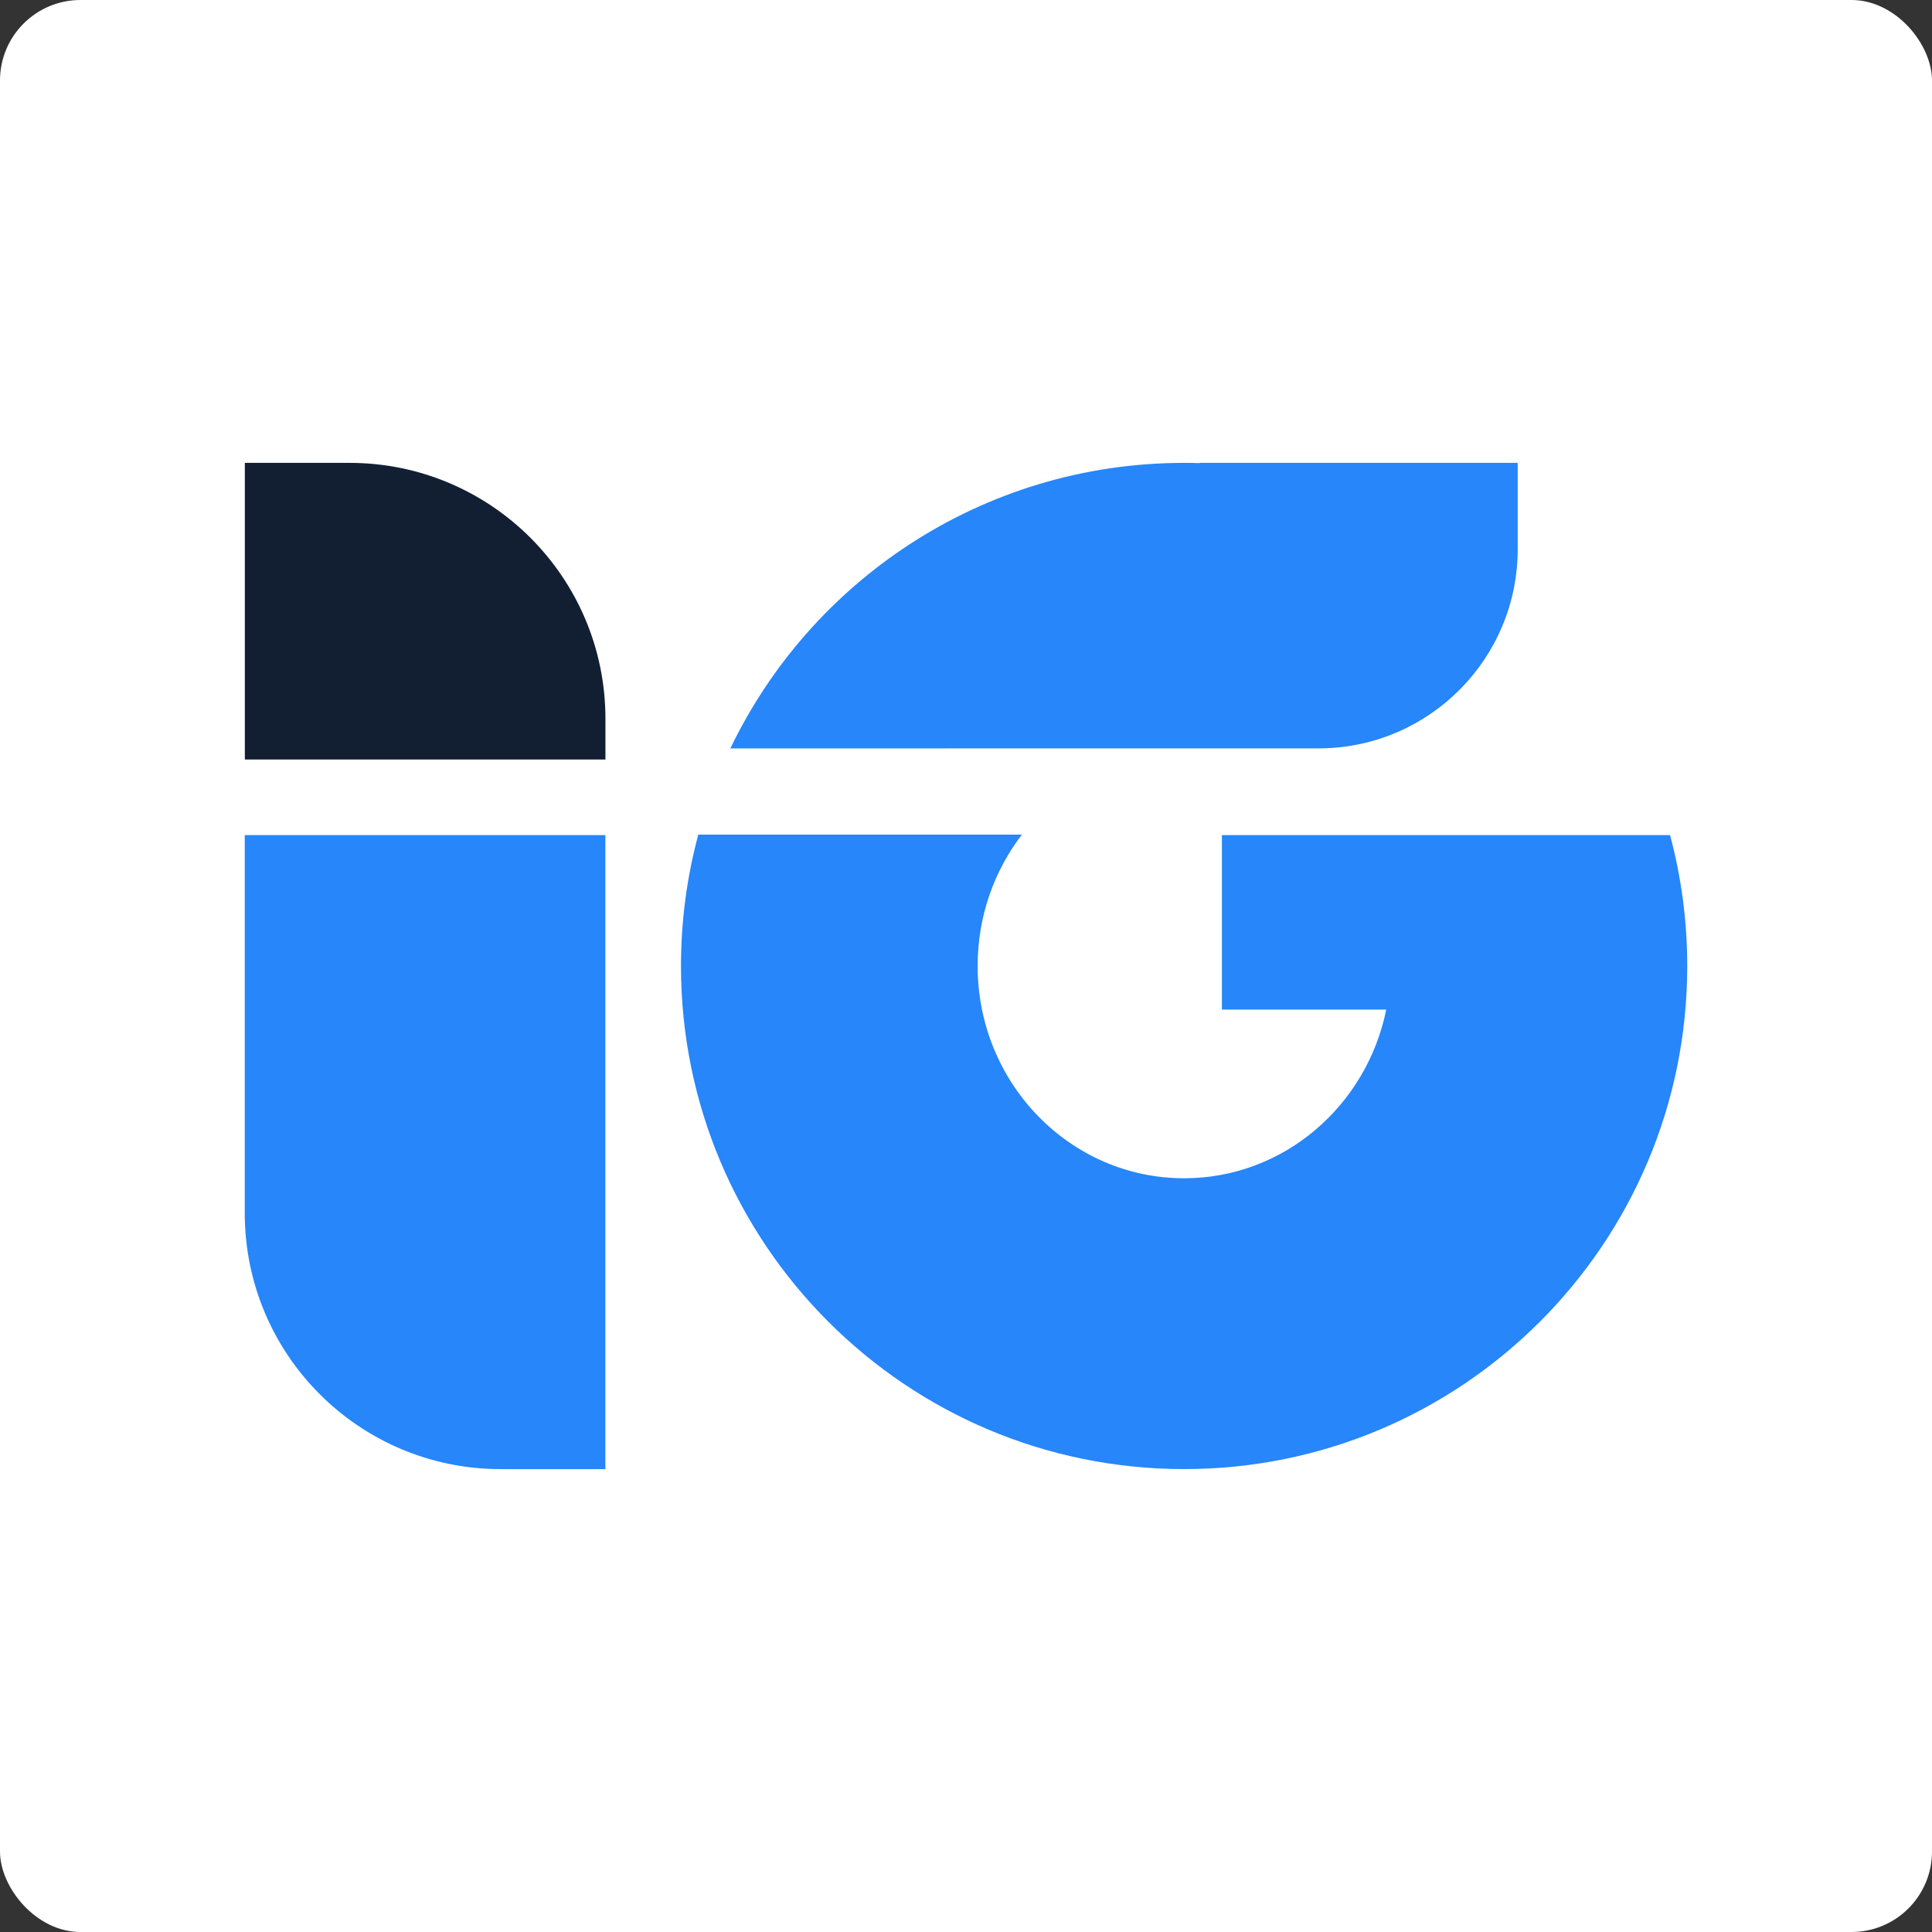
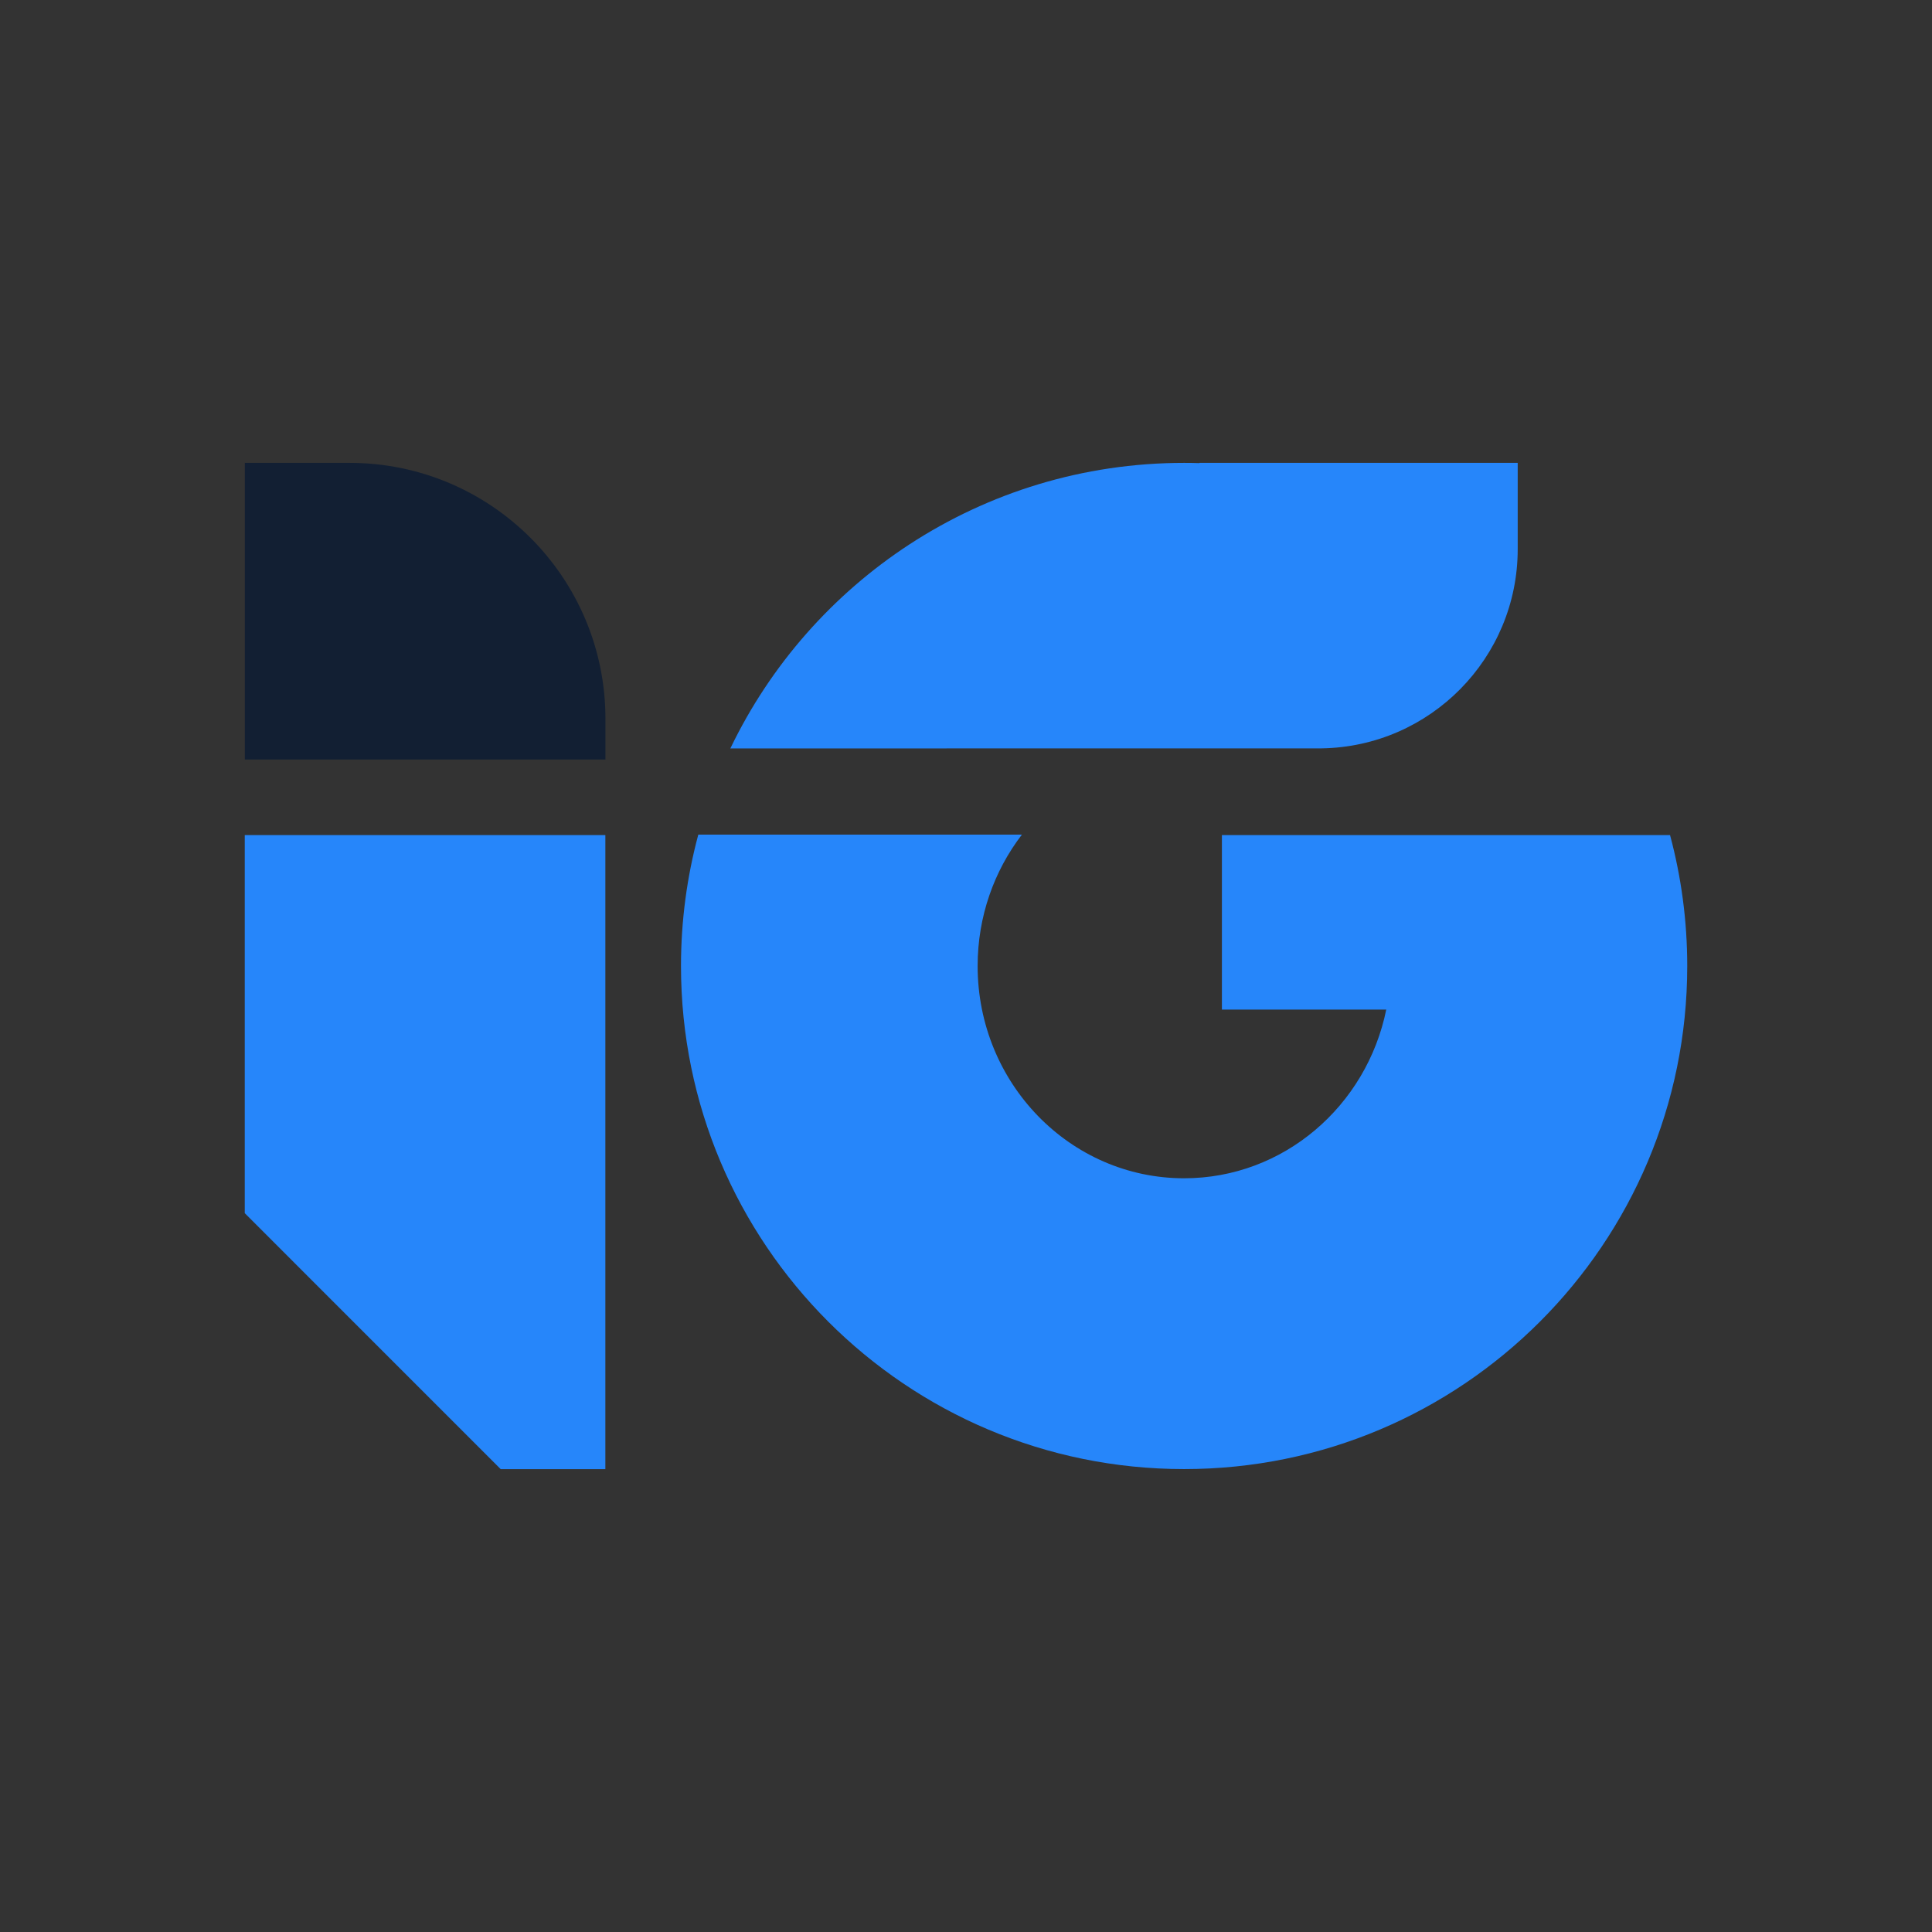
<svg xmlns="http://www.w3.org/2000/svg" width="48" height="48" viewBox="0 0 48 48" fill="none">
  <rect x="0" y="0" width="48" height="48" fill="#333333" stroke="none" />
-   <rect width="48" height="48" rx="2" fill="white" />
-   <path fill-rule="evenodd" clip-rule="evenodd" d="M12.439 36.5H15.04V20.748H6.081V30.141C6.081 33.653 8.928 36.5 12.439 36.5Z" fill="#2686FA" />
+   <path fill-rule="evenodd" clip-rule="evenodd" d="M12.439 36.5H15.04V20.748H6.081V30.141Z" fill="#2686FA" />
  <path d="M15.042 17.858V18.87H6.083V11.5H8.684C12.195 11.5 15.042 14.347 15.042 17.858Z" fill="#121F33" />
  <path fill-rule="evenodd" clip-rule="evenodd" d="M23.521 18.594H18.145L18.152 18.581C19.147 16.516 20.692 14.767 22.598 13.523C24.56 12.244 26.902 11.5 29.419 11.5C29.547 11.5 29.674 11.502 29.8 11.506V11.5H37.707V13.643C37.707 16.352 35.531 18.553 32.831 18.593H23.521V18.594ZM29.419 36.499C22.515 36.499 16.919 30.903 16.919 24C16.919 22.871 17.069 21.777 17.349 20.736H25.389C24.7 21.634 24.289 22.768 24.289 24C24.289 26.913 26.586 29.274 29.419 29.274C31.891 29.274 33.954 27.477 34.441 25.083H30.358V20.748H41.485L41.492 20.748C41.77 21.785 41.919 22.875 41.919 24C41.919 30.903 36.322 36.499 29.419 36.499Z" fill="#2686FA" />
</svg>